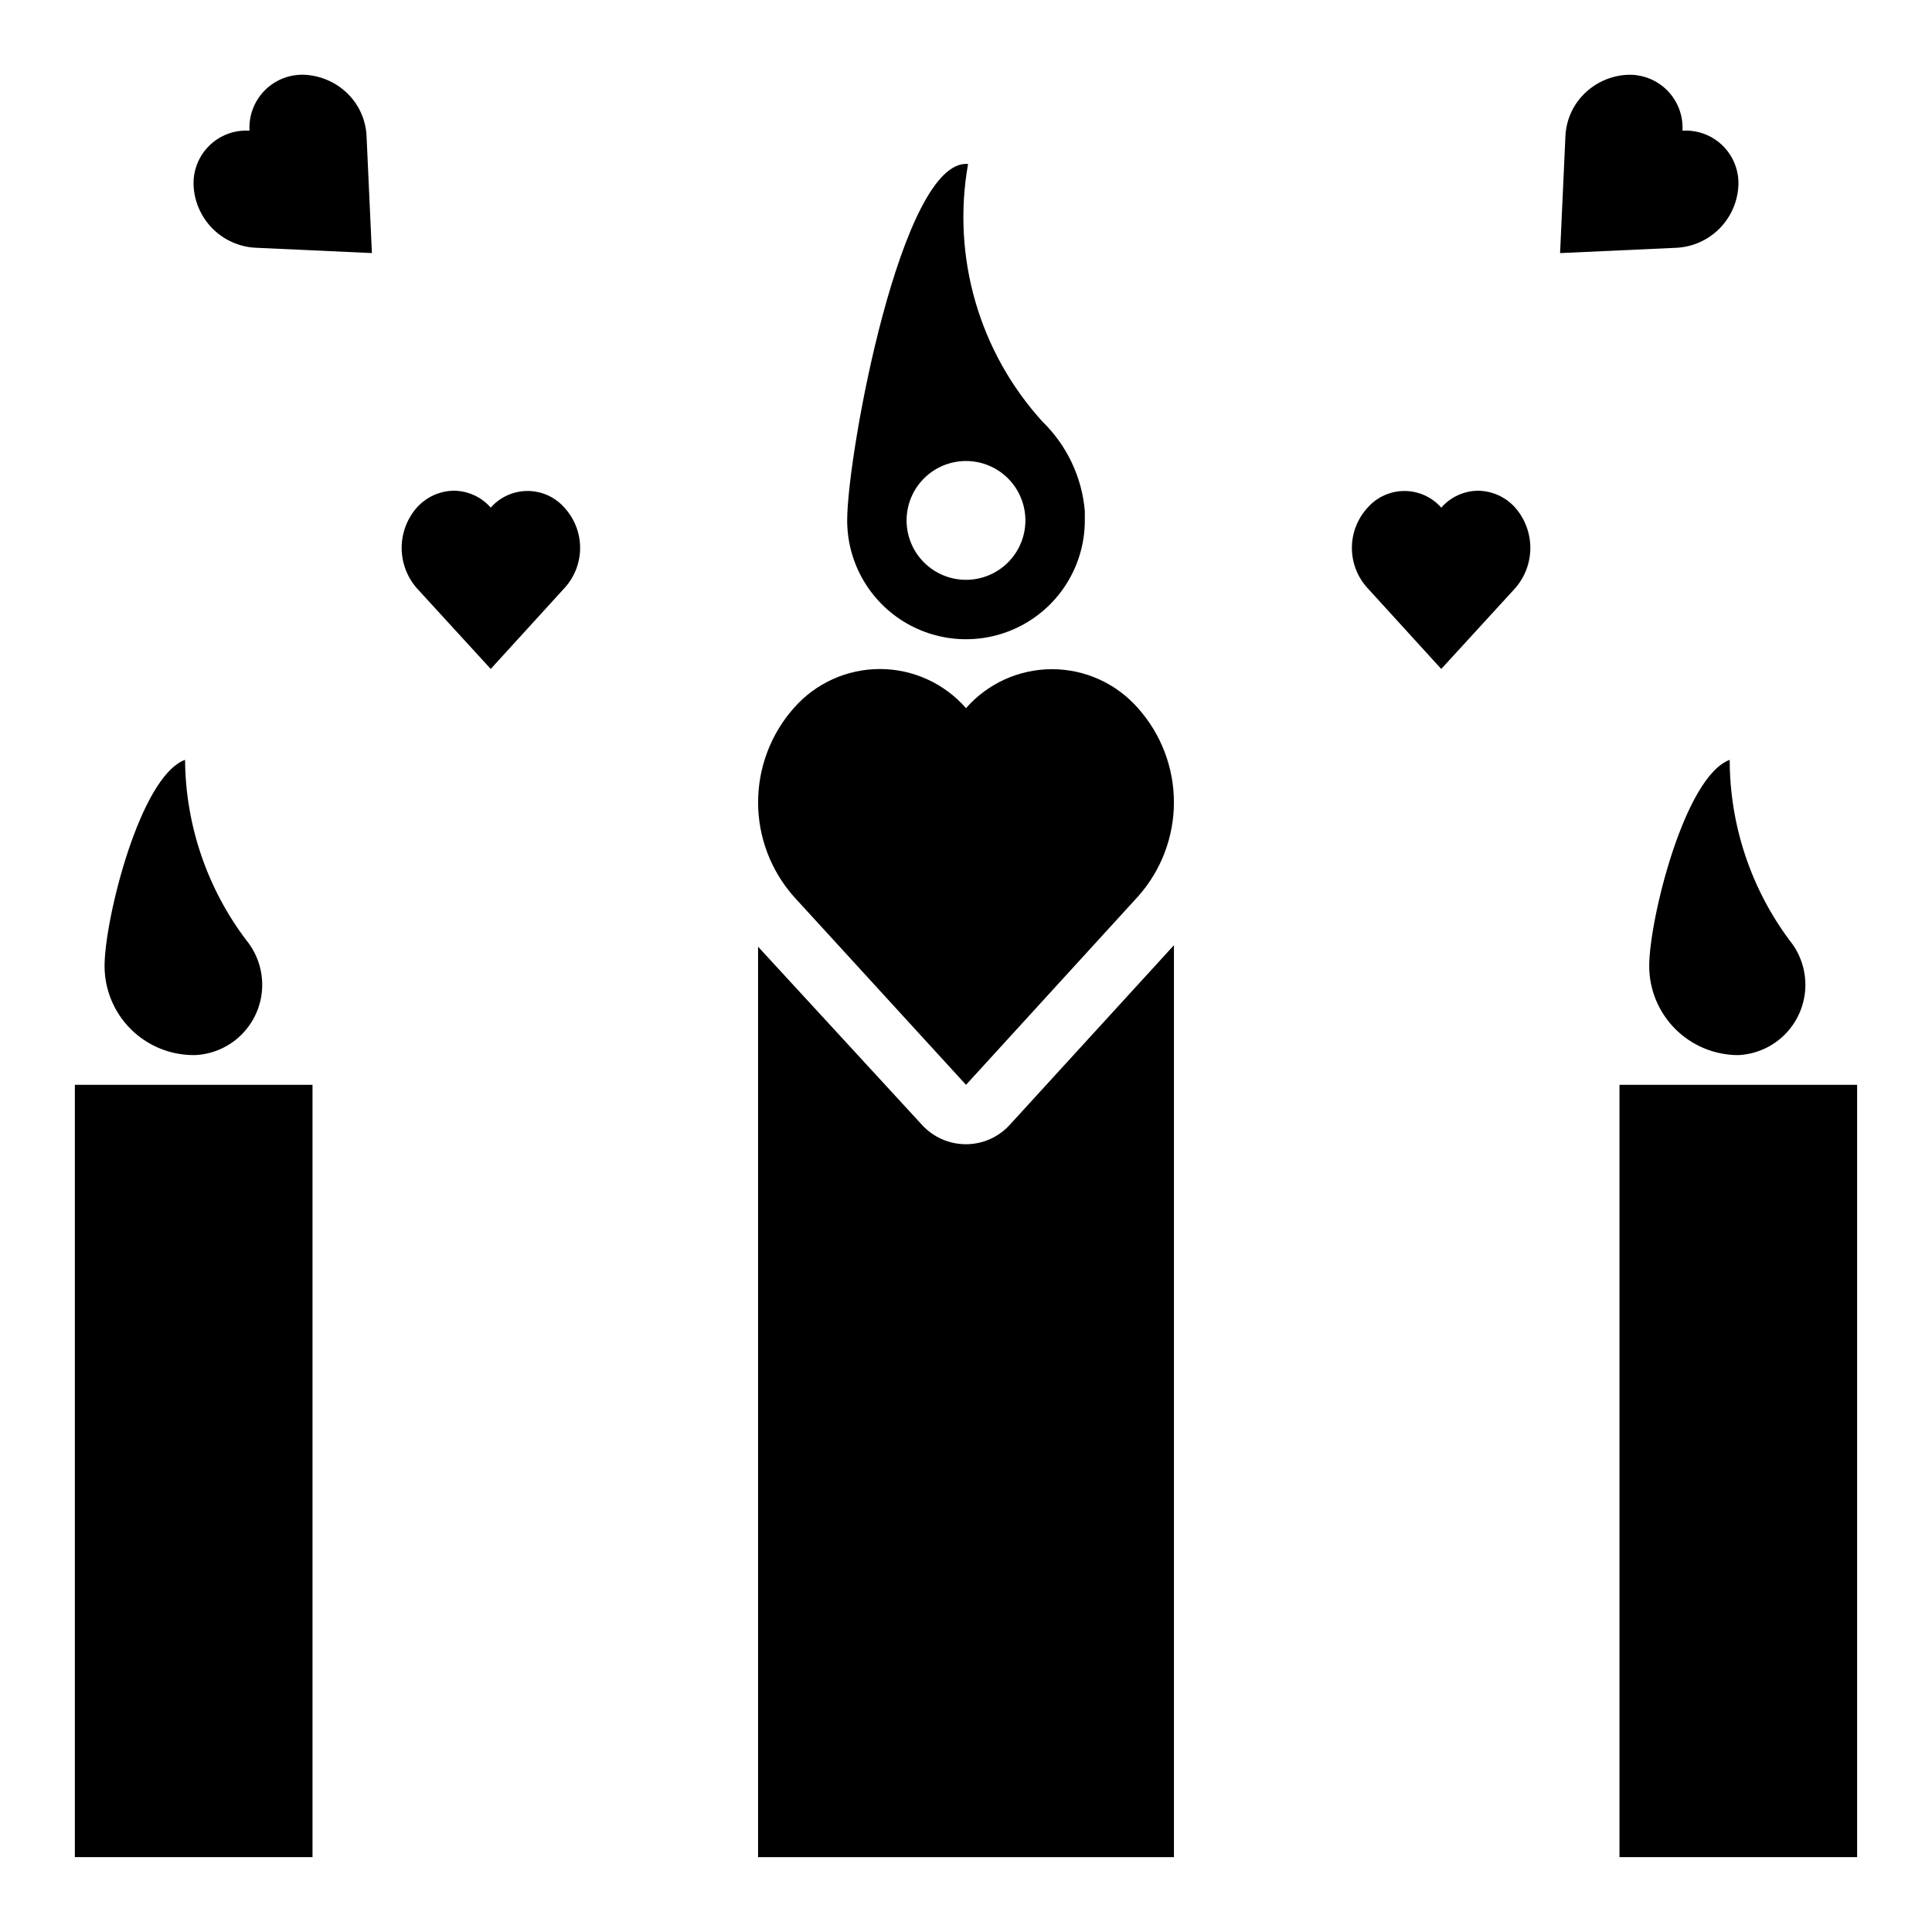
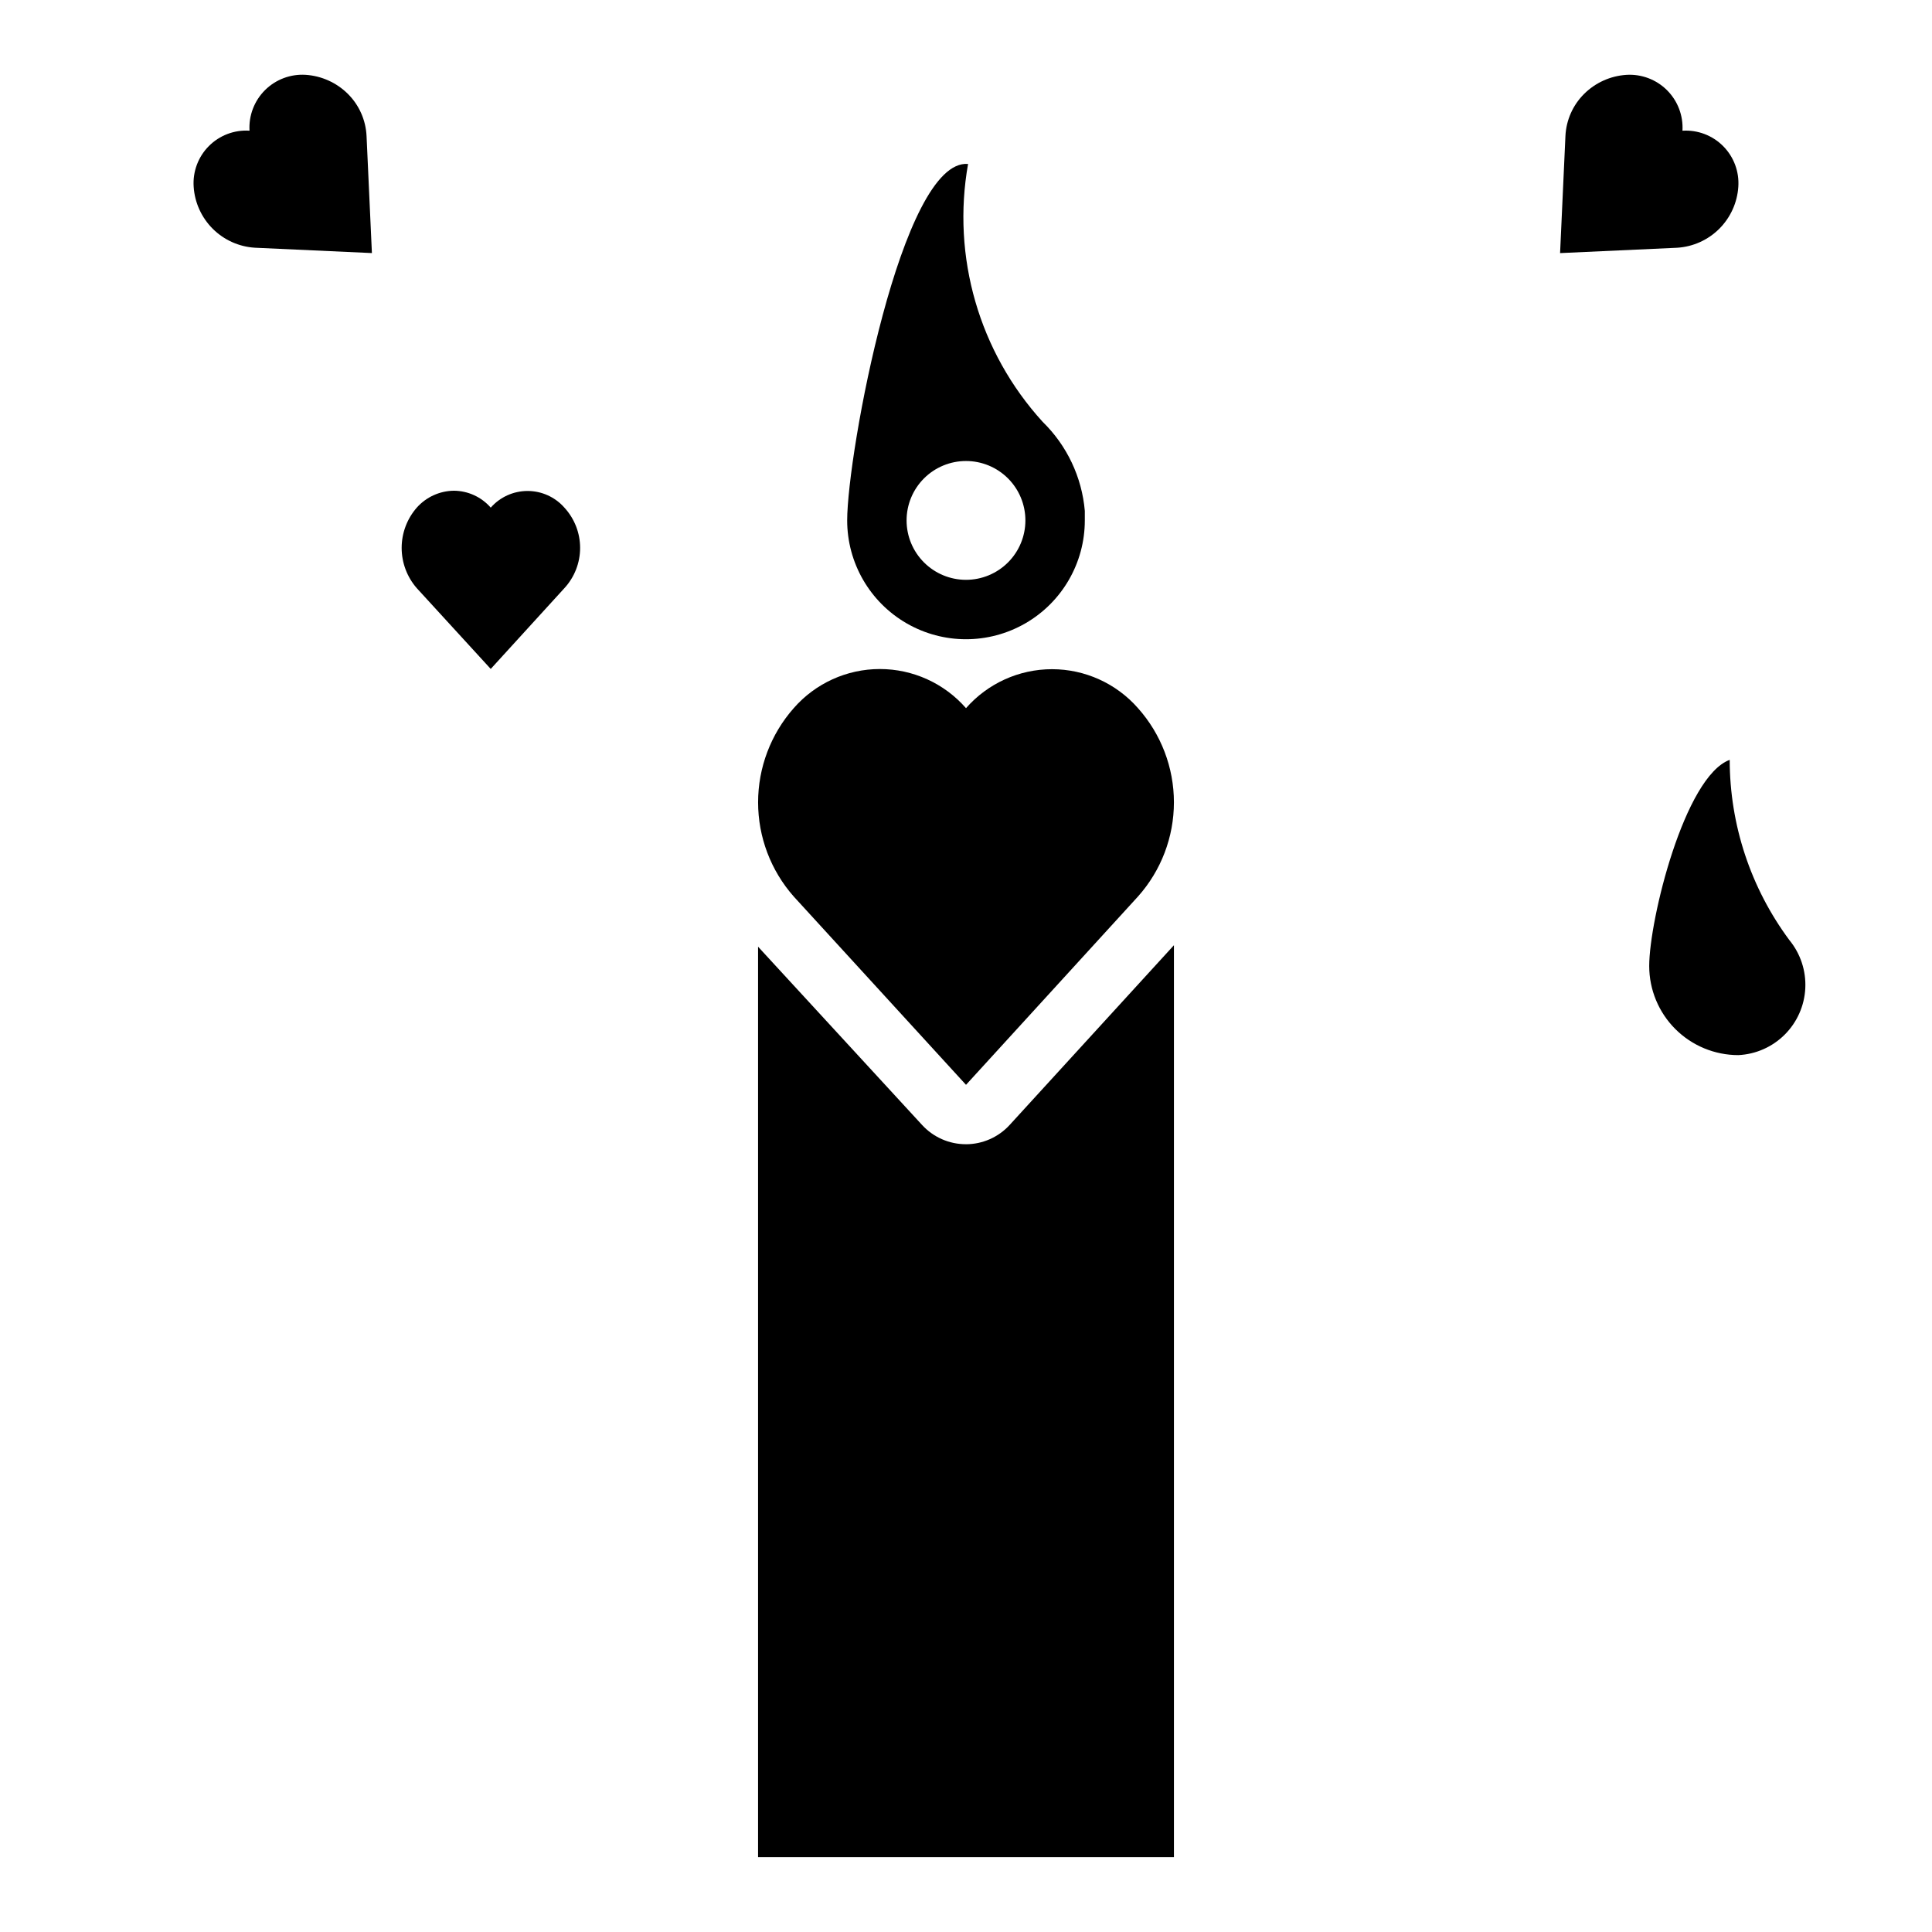
<svg xmlns="http://www.w3.org/2000/svg" fill="#000000" width="800px" height="800px" version="1.1" viewBox="144 144 512 512">
  <g>
    <path d="m400 447.23c-4.434 0.012-8.66-1.848-11.652-5.117l-43.453-47.23v241.28h110.21v-241.67l-43.531 47.625c-2.973 3.25-7.168 5.106-11.57 5.117z" />
-     <path d="m573.18 431.49h62.977v204.67h-62.977z" />
    <path d="m602.39 345.37c-11.965 4.406-21.332 42.352-21.332 54.633 0 6.262 2.488 12.27 6.918 16.699 4.43 4.426 10.434 6.914 16.699 6.914 4.629-0.219 9.008-2.152 12.289-5.426s5.227-7.648 5.457-12.277-1.27-9.176-4.207-12.762c-10.266-13.816-15.812-30.57-15.824-47.781z" />
-     <path d="m163.84 431.49h62.977v204.67h-62.977z" />
-     <path d="m195.72 423.61c4.629-0.219 9.012-2.152 12.289-5.426 3.281-3.273 5.227-7.648 5.457-12.277 0.23-4.629-1.266-9.176-4.207-12.762-10.402-13.766-16.09-30.523-16.215-47.781-11.965 4.406-21.332 42.352-21.332 54.633 0 6.262 2.488 12.27 6.914 16.699 4.43 4.426 10.438 6.914 16.699 6.914z" />
    <path d="m274.05 278.53c-2.461-2.824-6.016-4.457-9.762-4.484-3.766 0.043-7.336 1.672-9.84 4.484-2.582 2.957-4.004 6.746-4.004 10.668s1.422 7.711 4.004 10.668l19.602 21.41 19.523-21.41c2.676-2.906 4.164-6.715 4.164-10.668s-1.488-7.758-4.164-10.668c-2.469-2.809-6.023-4.418-9.762-4.418-3.738 0-7.297 1.609-9.762 4.418z" />
    <path d="m241.14 180.05c-0.195-4.215-1.965-8.207-4.957-11.18-2.996-2.973-6.969-4.762-11.18-5.039-4.004-0.254-7.926 1.223-10.773 4.051-2.844 2.832-4.34 6.746-4.106 10.75-4.012-0.258-7.941 1.227-10.777 4.078-2.836 2.852-4.305 6.789-4.023 10.801 0.281 4.203 2.082 8.156 5.066 11.129 2.984 2.969 6.949 4.75 11.152 5.008l31.016 1.418z" />
-     <path d="m545.55 299.87c2.582-2.957 4.004-6.746 4.004-10.668s-1.422-7.711-4.004-10.668c-2.5-2.812-6.074-4.441-9.84-4.484-3.746 0.027-7.301 1.66-9.762 4.484-2.465-2.809-6.019-4.418-9.758-4.418-3.738 0-7.297 1.609-9.762 4.418-2.68 2.91-4.164 6.715-4.164 10.668s1.484 7.762 4.164 10.668l19.52 21.41z" />
    <path d="m589.87 178.64c0.234-4.004-1.262-7.918-4.106-10.75-2.844-2.828-6.766-4.305-10.773-4.051-4.211 0.277-8.18 2.066-11.176 5.039s-4.766 6.965-4.961 11.18l-1.418 31.016 31.016-1.418c4.203-0.258 8.168-2.039 11.152-5.008 2.984-2.973 4.785-6.926 5.066-11.129 0.281-4.012-1.188-7.949-4.023-10.801-2.836-2.852-6.766-4.336-10.777-4.078z" />
    <path d="m445.58 331.67c-5.754-6.562-14.062-10.328-22.789-10.328-8.73 0-17.035 3.766-22.789 10.328-5.758-6.59-14.082-10.371-22.832-10.371s-17.07 3.781-22.828 10.371c-6.082 6.891-9.438 15.766-9.438 24.957 0 9.188 3.356 18.062 9.438 24.953l45.66 49.91 45.578-49.91c6.129-6.867 9.52-15.75 9.52-24.953 0-9.207-3.391-18.09-9.52-24.957z" />
    <path d="m400.55 187.45c-17.633-1.496-32.039 76.91-32.039 94.465 0 11.25 6 21.645 15.742 27.27 9.742 5.625 21.746 5.625 31.488 0 9.742-5.625 15.746-16.02 15.746-27.27v-2.519c-0.773-8.957-4.742-17.34-11.18-23.617-16.832-18.473-24.133-43.719-19.758-68.328zm-0.551 78.723c4.176 0 8.18 1.656 11.133 4.609 2.949 2.953 4.609 6.957 4.609 11.133s-1.66 8.18-4.609 11.133c-2.953 2.953-6.957 4.613-11.133 4.613s-8.18-1.66-11.133-4.613c-2.953-2.953-4.613-6.957-4.613-11.133s1.66-8.18 4.613-11.133c2.953-2.953 6.957-4.609 11.133-4.609z" />
  </g>
</svg>